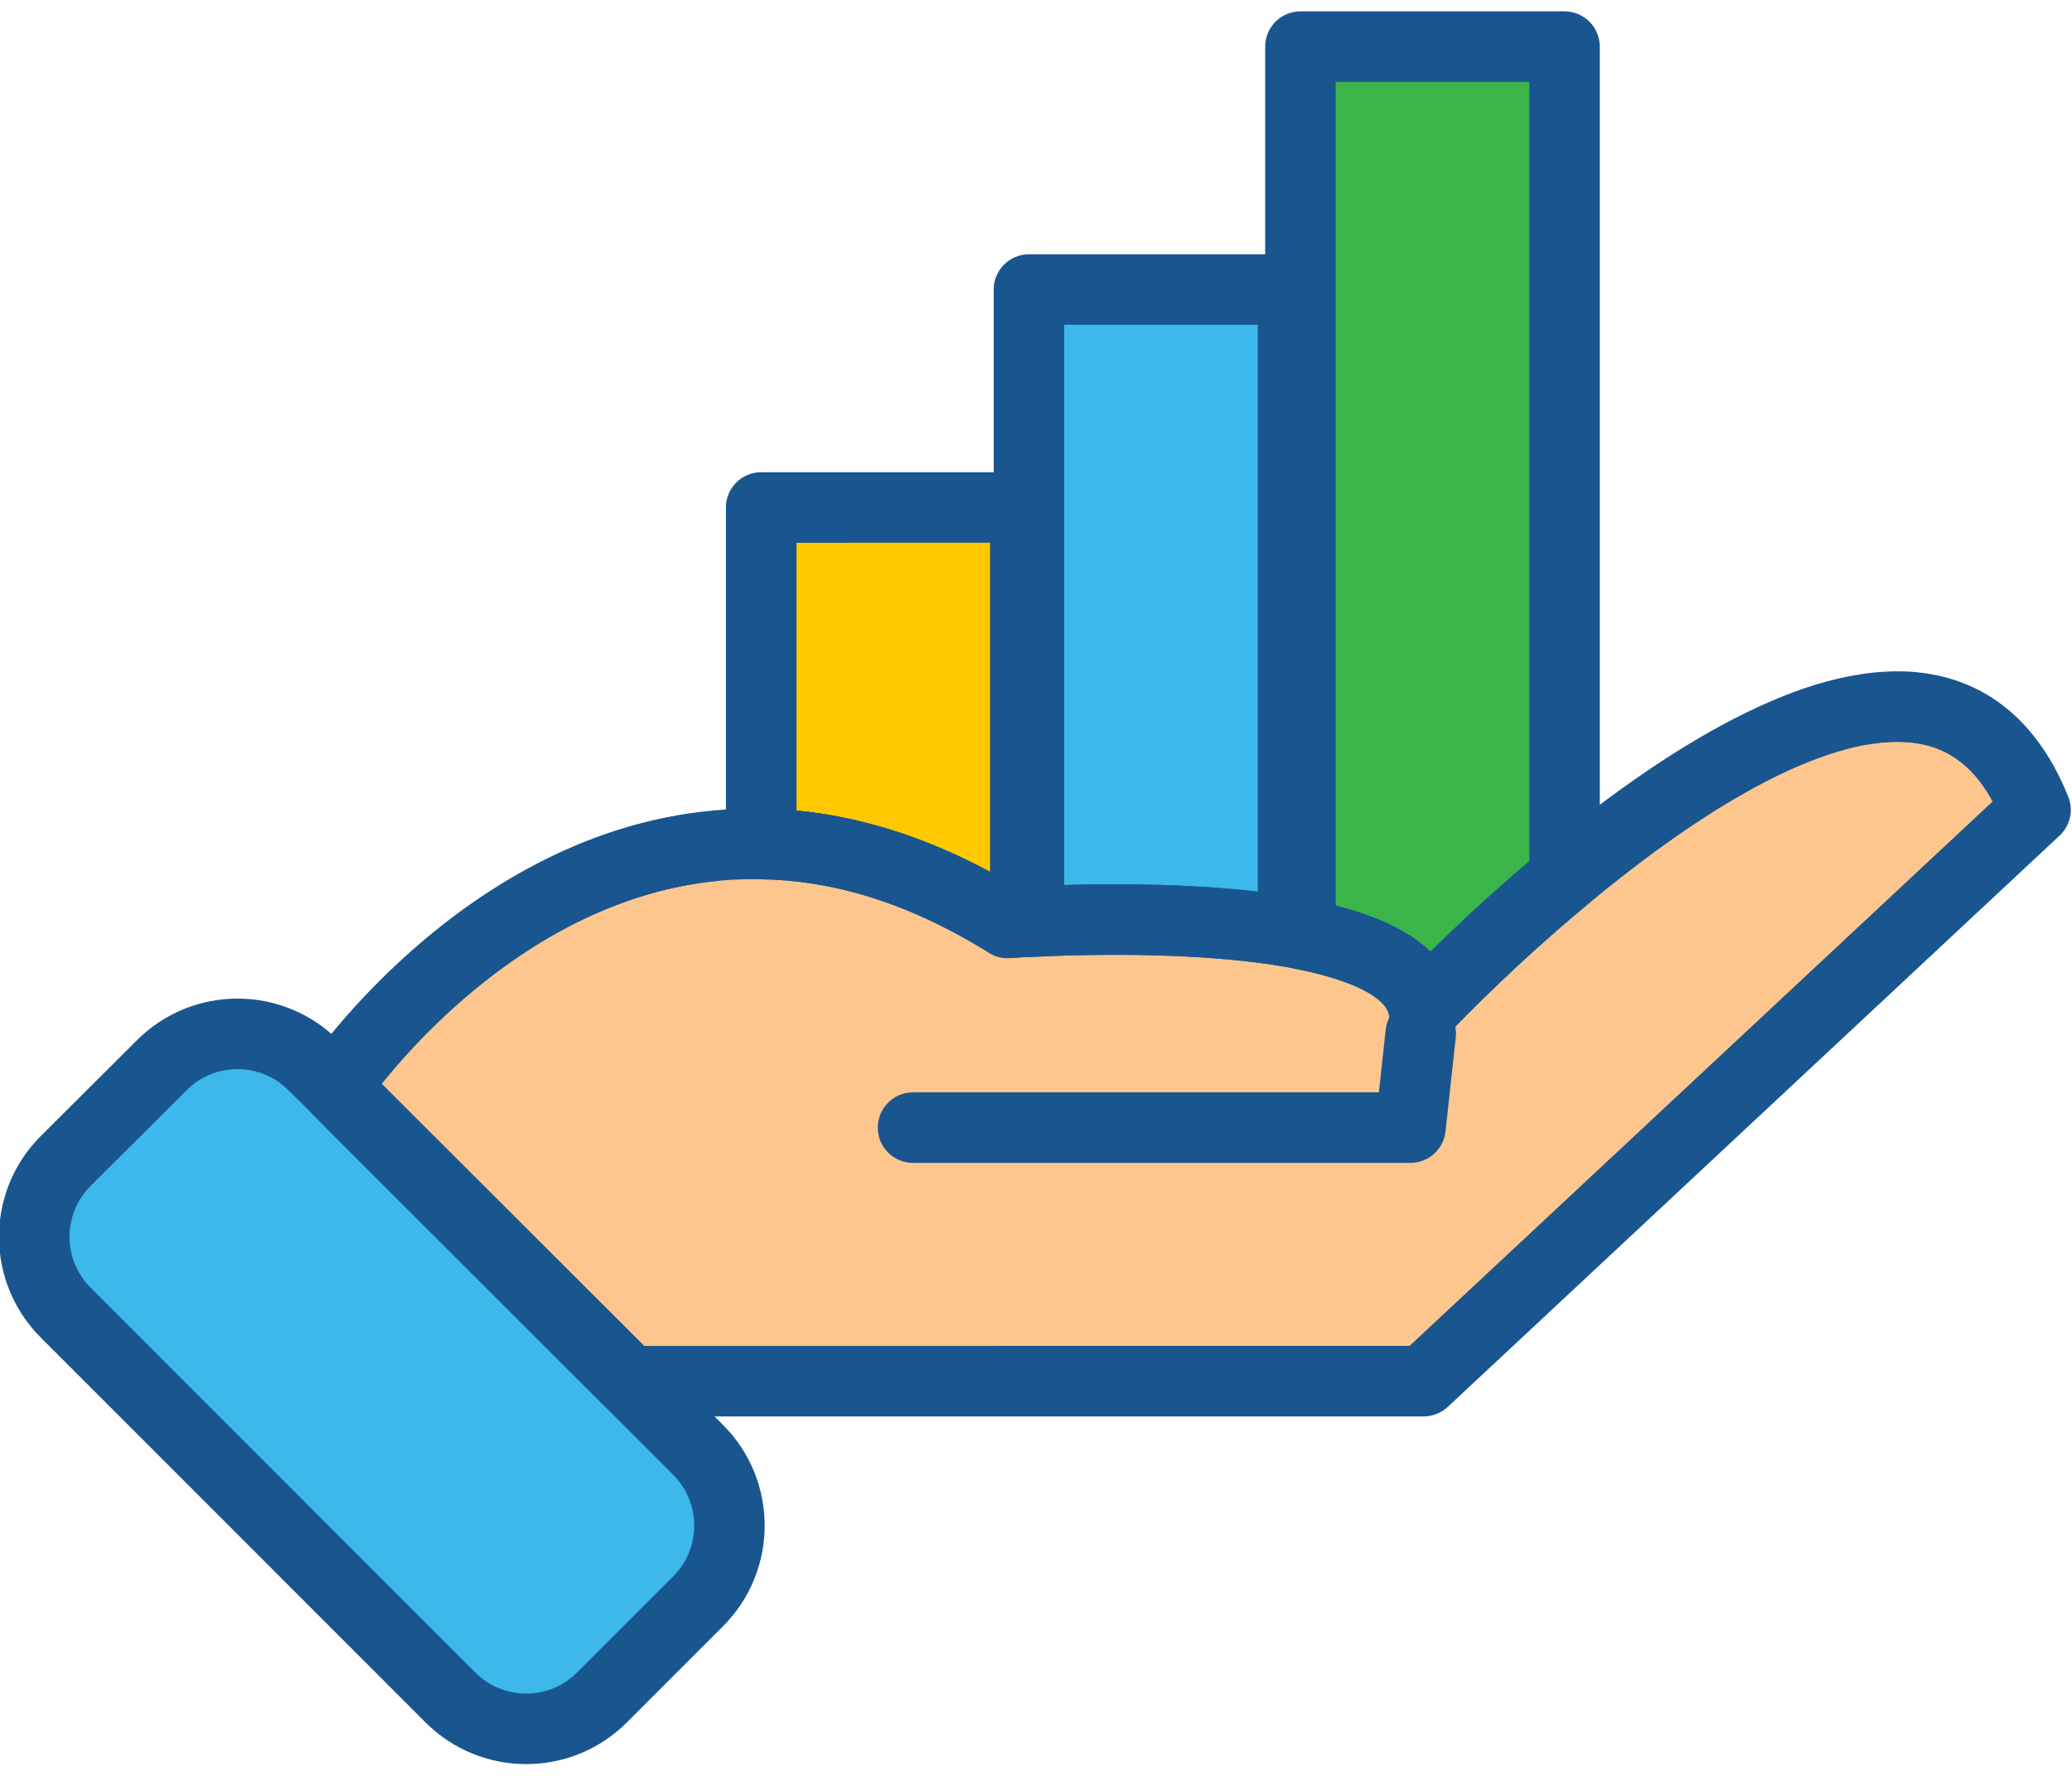
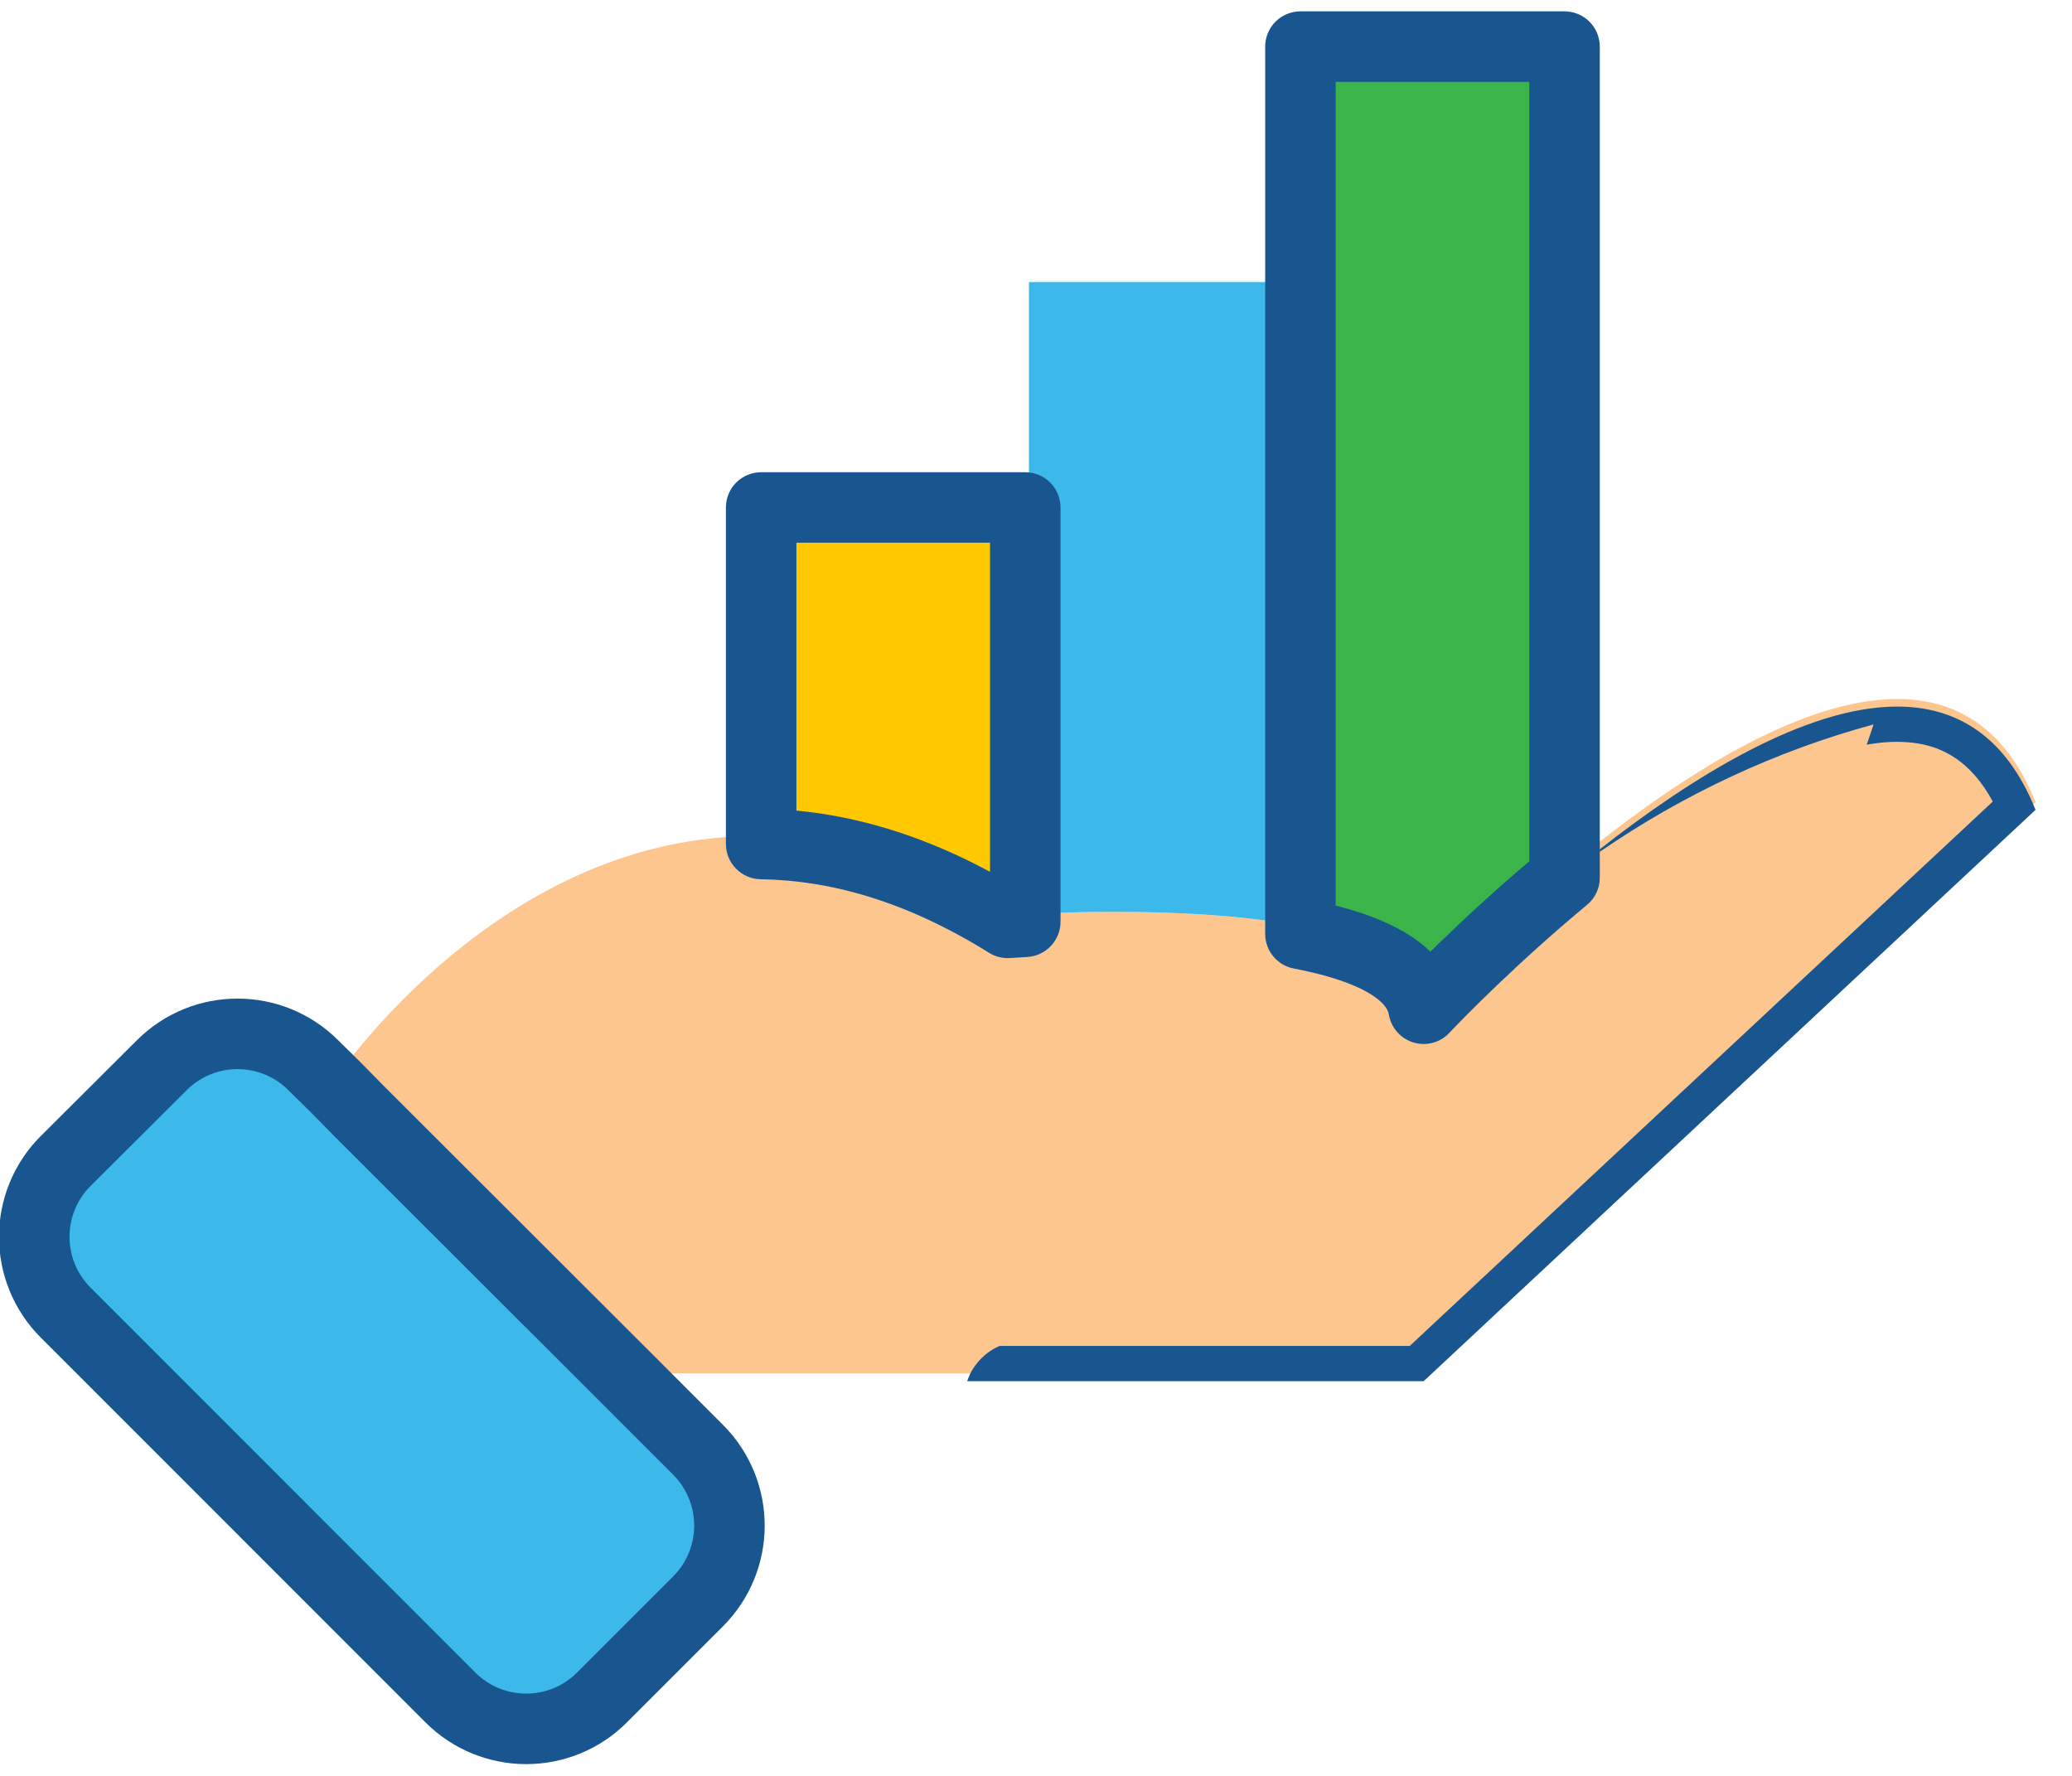
<svg xmlns="http://www.w3.org/2000/svg" width="100%" height="100%" viewBox="0 0 84 72" version="1.1" xml:space="preserve" style="fill-rule:evenodd;clip-rule:evenodd;stroke-linejoin:round;stroke-miterlimit:2;">
  <g transform="matrix(1,0,0,1,-312.775,-1217.2)">
    <g transform="matrix(1,0,0,2.552,5.68434e-14,0)">
      <g transform="matrix(1.429,0,0,0.56,-144.415,473.528)">
        <path d="M339.741,51.333L337.014,54.059C335.829,55.246 333.903,55.246 332.716,54.059L321.799,43.143C320.613,41.956 320.613,40.031 321.799,38.845L324.526,36.128C325.712,34.942 327.638,34.942 328.825,36.128L329.449,36.742L330.104,37.408L337.795,45.089L339.741,47.035C340.927,48.221 340.927,50.146 339.741,51.333Z" style="fill:rgb(61,184,234);fill-rule:nonzero;" />
      </g>
    </g>
    <g transform="matrix(1,0,0,2.552,5.68434e-14,0)">
      <g transform="matrix(1.429,0,0,0.56,-144.415,473.528)">
        <path d="M377.685,28.885L360.326,45.089L337.795,45.089L330.104,37.408L329.449,36.742C329.449,36.742 334.164,29.707 341.531,29.853C343.665,29.884 346.006,30.519 348.525,32.09C348.525,32.09 348.712,32.08 349.024,32.059L349.128,32.059C350.492,31.986 353.915,31.882 356.622,32.361L356.83,32.403C358.671,32.756 360.128,33.391 360.326,34.525C360.326,34.525 361.991,32.746 364.323,30.811C368.672,27.189 375.323,23.016 377.685,28.885Z" style="fill:rgb(253,198,142);fill-rule:nonzero;" />
      </g>
    </g>
    <g transform="matrix(1,0,0,2.552,5.68434e-14,0)">
      <g transform="matrix(1.429,0,0,0.56,-144.415,473.528)">
        <path d="M364.323,7.239L364.323,30.811C361.991,32.746 360.326,34.525 360.326,34.525C360.128,33.391 358.671,32.756 356.83,32.403L356.83,7.239L364.323,7.239Z" style="fill:rgb(59,181,73);fill-rule:nonzero;" />
      </g>
    </g>
    <g transform="matrix(1,0,0,2.552,5.68434e-14,0)">
      <g transform="matrix(1.429,0,0,0.56,-144.415,473.528)">
        <path d="M356.622,14.128L356.622,32.361C353.916,31.882 350.492,31.986 349.128,32.059L349.128,14.128L356.622,14.128Z" style="fill:rgb(61,184,234);fill-rule:nonzero;" />
      </g>
    </g>
    <g transform="matrix(1,0,0,2.552,5.68434e-14,0)">
      <g transform="matrix(1.429,0,0,0.56,-144.415,473.528)">
        <path d="M349.024,20.309L349.024,32.059C348.712,32.08 348.525,32.09 348.525,32.09C346.006,30.519 343.665,29.884 341.531,29.853L341.531,20.309L349.024,20.309Z" style="fill:rgb(255,200,0);fill-rule:nonzero;" />
      </g>
    </g>
    <g transform="matrix(1,0,0,2.552,5.68434e-14,0)">
      <g transform="matrix(1,0,0,0.392,1,19.595)">
        <g transform="matrix(1.429,0,0,1.429,-145.415,1158.29)">
          <path d="M340.448,52.04L339.034,50.626L336.307,53.352C335.907,53.752 335.391,53.948 334.866,53.949C334.34,53.948 333.823,53.752 333.423,53.352L322.506,42.435C322.107,42.035 321.911,41.519 321.909,40.993C321.911,40.468 322.107,39.952 322.506,39.552L322.505,39.553L325.232,36.837L325.233,36.835C325.633,36.436 326.15,36.24 326.675,36.238C327.201,36.24 327.717,36.436 328.118,36.835L328.123,36.841L328.742,37.45L329.391,38.109L329.397,38.116L337.089,45.796L337.088,45.796L339.034,47.742C339.433,48.142 339.63,48.658 339.631,49.184C339.63,49.709 339.433,50.225 339.034,50.626L340.448,52.04C341.235,51.254 341.632,50.214 341.631,49.184C341.632,48.153 341.235,47.114 340.448,46.328L338.502,44.381L330.811,36.701L330.817,36.707L330.162,36.041L330.15,36.029L329.526,35.415L329.532,35.421C328.746,34.634 327.706,34.237 326.675,34.238C325.645,34.237 324.605,34.634 323.819,35.421L323.82,35.42L321.094,38.136L321.092,38.137C320.305,38.923 319.908,39.963 319.909,40.993C319.908,42.024 320.305,43.063 321.092,43.85L332.009,54.767C332.796,55.553 333.835,55.95 334.866,55.949C335.896,55.95 336.936,55.553 337.721,54.767L340.448,52.04Z" style="fill:rgb(25,86,144);fill-rule:nonzero;" />
        </g>
        <g transform="matrix(1.429,0,0,1.429,-145.415,1158.29)">
-           <path d="M377.685,28.885L377.003,28.154L359.931,44.089L338.209,44.089L330.811,36.701L330.817,36.707L330.162,36.041L329.449,36.742L330.279,37.299L330.286,37.289C330.389,37.137 331.55,35.486 333.489,33.911C335.434,32.328 338.118,30.848 341.305,30.851L341.511,30.853L341.516,30.853C343.461,30.883 345.608,31.452 347.996,32.939C348.169,33.047 348.375,33.1 348.579,33.089C348.583,33.089 348.775,33.078 349.091,33.057L349.024,32.059L349.024,33.059L349.128,33.059L349.182,33.058C349.71,33.029 350.566,32.996 351.567,32.996C353.074,32.995 354.919,33.074 356.447,33.345L356.622,32.361L356.424,33.341L356.632,33.383L356.641,33.385C357.501,33.548 358.241,33.782 358.708,34.045C358.942,34.175 359.104,34.308 359.197,34.417C359.291,34.529 359.323,34.605 359.34,34.697C359.405,35.071 359.676,35.375 360.04,35.484C360.403,35.592 360.797,35.486 361.056,35.209L361.125,35.136C361.458,34.787 362.965,33.236 364.961,31.58L364.963,31.579C366.321,30.447 367.907,29.266 369.472,28.387C371.034,27.503 372.58,26.948 373.761,26.956C374.432,26.959 374.971,27.111 375.452,27.445C375.93,27.782 376.383,28.333 376.757,29.259L377.685,28.885L377.003,28.154L377.685,28.885L378.613,28.512C378.134,27.319 377.455,26.406 376.6,25.807C375.746,25.207 374.75,24.953 373.761,24.956C372.002,24.965 370.219,25.68 368.492,26.644C366.768,27.613 365.104,28.86 363.683,30.042L363.684,30.041C361.301,32.019 359.614,33.823 359.595,33.842L360.326,34.525L361.311,34.354C361.23,33.879 361.006,33.45 360.713,33.113C360.271,32.604 359.702,32.27 359.077,32.007C358.45,31.747 357.755,31.563 357.018,31.421L357.027,31.423L356.819,31.381L356.796,31.376C355.071,31.072 353.144,30.997 351.567,30.996C350.522,30.996 349.634,31.031 349.075,31.06L349.128,32.059L349.128,31.059L349.024,31.059L348.957,31.061C348.65,31.082 348.471,31.092 348.47,31.092L348.525,32.09L349.054,31.242C346.404,29.586 343.868,28.885 341.545,28.853L341.551,28.853L341.305,28.851C337.356,28.855 334.184,30.721 332.021,32.529C329.853,34.346 328.653,36.136 328.618,36.185C328.354,36.579 328.403,37.106 328.736,37.443L329.391,38.109L329.397,38.116L337.089,45.796C337.275,45.982 337.532,46.089 337.795,46.089L360.326,46.089C360.577,46.089 360.824,45.991 361.008,45.82L378.367,29.616C378.67,29.334 378.767,28.896 378.613,28.512L377.685,28.885Z" style="fill:rgb(25,86,144);fill-rule:nonzero;" />
-         </g>
+           </g>
        <g transform="matrix(1.429,0,0,1.429,-145.415,1158.29)">
-           <path d="M345.839,38.897L359.952,38.897C360.462,38.897 360.891,38.513 360.946,38.006C361.042,37.117 361.139,36.228 361.237,35.34C361.297,34.791 360.901,34.297 360.352,34.236C359.803,34.176 359.309,34.572 359.249,35.121C359.151,36.011 359.054,36.901 358.958,37.789L359.952,37.897L359.952,36.897L345.839,36.897C345.287,36.897 344.839,37.345 344.839,37.897C344.839,38.45 345.287,38.897 345.839,38.897Z" style="fill:rgb(25,86,144);fill-rule:nonzero;" />
-         </g>
+           </g>
        <g transform="matrix(1.429,0,0,1.429,-145.415,1158.29)">
          <path d="M364.323,7.239L363.323,7.239L363.323,30.811L364.323,30.811L363.684,30.041C361.301,32.019 359.614,33.823 359.595,33.842L360.326,34.525L361.311,34.354C361.23,33.879 361.006,33.45 360.713,33.113C360.271,32.604 359.702,32.27 359.077,32.007C358.45,31.747 357.755,31.563 357.018,31.421L356.83,32.403L357.83,32.403L357.83,8.239L364.323,8.239L364.323,7.239L363.323,7.239L364.323,7.239L364.323,6.239L356.83,6.239C356.566,6.239 356.309,6.345 356.122,6.532C355.936,6.718 355.83,6.975 355.83,7.239L355.83,32.403C355.83,32.883 356.17,33.294 356.641,33.385C357.501,33.548 358.241,33.782 358.708,34.045C358.942,34.175 359.104,34.308 359.197,34.417C359.291,34.529 359.323,34.605 359.34,34.697C359.405,35.071 359.676,35.375 360.04,35.484C360.403,35.592 360.797,35.486 361.056,35.209L361.125,35.136C361.458,34.787 362.965,33.236 364.961,31.58C365.19,31.391 365.323,31.107 365.323,30.811L365.323,7.239C365.323,6.975 365.216,6.718 365.03,6.532C364.844,6.345 364.586,6.239 364.323,6.239L364.323,7.239Z" style="fill:rgb(25,86,144);fill-rule:nonzero;" />
        </g>
        <g transform="matrix(1.429,0,0,1.429,-145.415,1158.29)">
-           <path d="M356.622,14.128L355.622,14.128L355.622,32.361L356.622,32.361L356.796,31.376C355.071,31.072 353.144,30.997 351.568,30.996C350.522,30.996 349.634,31.031 349.075,31.06L349.128,32.059L350.128,32.059L350.128,15.128L356.622,15.128L356.622,14.128L355.622,14.128L356.622,14.128L356.622,13.128L349.128,13.128C348.865,13.128 348.608,13.235 348.421,13.421C348.235,13.607 348.128,13.865 348.128,14.128L348.128,32.059C348.128,32.334 348.241,32.596 348.44,32.785C348.64,32.974 348.907,33.072 349.182,33.058C349.71,33.029 350.566,32.996 351.568,32.996C353.074,32.995 354.919,33.074 356.447,33.345C356.739,33.397 357.037,33.318 357.264,33.127C357.491,32.936 357.622,32.657 357.622,32.361L357.622,14.128C357.622,13.865 357.515,13.607 357.329,13.421C357.142,13.235 356.885,13.128 356.622,13.128L356.622,14.128Z" style="fill:rgb(25,86,144);fill-rule:nonzero;" />
-         </g>
+           </g>
        <g transform="matrix(1.429,0,0,1.429,-145.415,1158.29)">
          <path d="M349.024,20.309L348.024,20.309L348.024,32.059L349.024,32.059L348.957,31.061C348.65,31.082 348.471,31.092 348.47,31.092L348.525,32.09L349.054,31.242C346.404,29.586 343.868,28.885 341.545,28.853L341.531,29.853L342.531,29.853L342.531,21.309L349.024,21.309L349.024,20.309L348.024,20.309L349.024,20.309L349.024,19.31L341.531,19.31C341.267,19.31 341.01,19.416 340.824,19.602C340.637,19.789 340.531,20.046 340.531,20.309L340.531,29.853C340.531,30.399 340.97,30.845 341.516,30.853C343.461,30.883 345.608,31.452 347.996,32.939C348.169,33.047 348.375,33.1 348.579,33.089C348.583,33.089 348.775,33.078 349.091,33.057C349.615,33.021 350.024,32.584 350.024,32.059L350.024,20.309C350.024,20.046 349.917,19.789 349.731,19.602C349.545,19.416 349.287,19.31 349.024,19.31L349.024,20.309Z" style="fill:rgb(25,86,144);fill-rule:nonzero;" />
        </g>
        <g transform="matrix(1.429,0,0,1.429,-145.415,1158.29)">
          <path d="M360.326,45.089L347.377,45.089C347.499,44.7 347.803,44.344 348.17,44.149C348.211,44.128 348.252,44.108 348.294,44.089L359.931,44.089L376.472,28.649C376.162,28.078 375.814,27.7 375.452,27.445C374.971,27.111 374.432,26.959 373.761,26.956L373.733,26.956C373.47,26.956 373.19,26.984 372.895,27.037C372.962,26.846 373.027,26.655 373.089,26.463C370.32,27.214 367.686,28.447 365.323,30.075L365.323,30.002C367.953,27.942 371.162,25.956 373.761,25.956C375.421,25.956 376.832,26.767 377.685,28.885L360.326,45.089Z" style="fill:rgb(25,86,144);fill-rule:nonzero;" />
        </g>
        <g transform="matrix(1.429,0,0,1.429,-145.415,1158.29)">
-           <path d="M329.131,37.643C329.016,37.578 328.902,37.516 328.79,37.456C328.782,37.462 328.774,37.468 328.766,37.474L328.736,37.443C328.403,37.106 328.354,36.579 328.618,36.185C328.624,36.177 328.66,36.124 328.725,36.033C328.759,36.064 328.792,36.096 328.825,36.128L329.402,36.696C329.401,36.697 329.4,36.698 329.399,36.699C329.397,36.7 329.396,36.702 329.394,36.703L329.394,36.704C329.392,36.706 329.384,36.714 329.383,36.715C329.383,36.716 329.382,36.716 329.381,36.717C329.38,36.718 329.379,36.719 329.378,36.72C329.378,36.721 329.377,36.721 329.377,36.721C329.136,36.976 329.054,37.324 329.131,37.643ZM330.811,36.701C330.615,36.505 330.359,36.407 330.104,36.407C329.922,36.407 329.741,36.457 329.581,36.555C330.35,35.498 334.431,30.292 340.531,29.877C340.539,30.199 340.699,30.484 340.943,30.662C340.743,30.734 340.545,30.812 340.349,30.894C337.58,31.15 335.236,32.489 333.489,33.911C332.224,34.939 331.29,35.999 330.765,36.654L330.811,36.701Z" style="fill:rgb(25,86,144);fill-rule:nonzero;" />
-         </g>
+           </g>
        <g transform="matrix(1.429,0,0,1.429,-145.415,1158.29)">
-           <path d="M340.943,30.662C340.699,30.484 340.539,30.199 340.531,29.877C340.785,29.86 341.044,29.851 341.305,29.851C341.38,29.851 341.455,29.851 341.531,29.853L341.531,20.309L343.804,20.309C343.855,20.601 343.9,20.938 343.941,21.309L342.531,21.309L342.531,28.906C343.08,28.958 343.639,29.048 344.208,29.178C344.189,29.671 344.158,29.968 344.118,29.971C343.031,30.053 341.964,30.291 340.943,30.662Z" style="fill:rgb(25,86,144);fill-rule:nonzero;" />
-         </g>
+           </g>
      </g>
    </g>
  </g>
</svg>